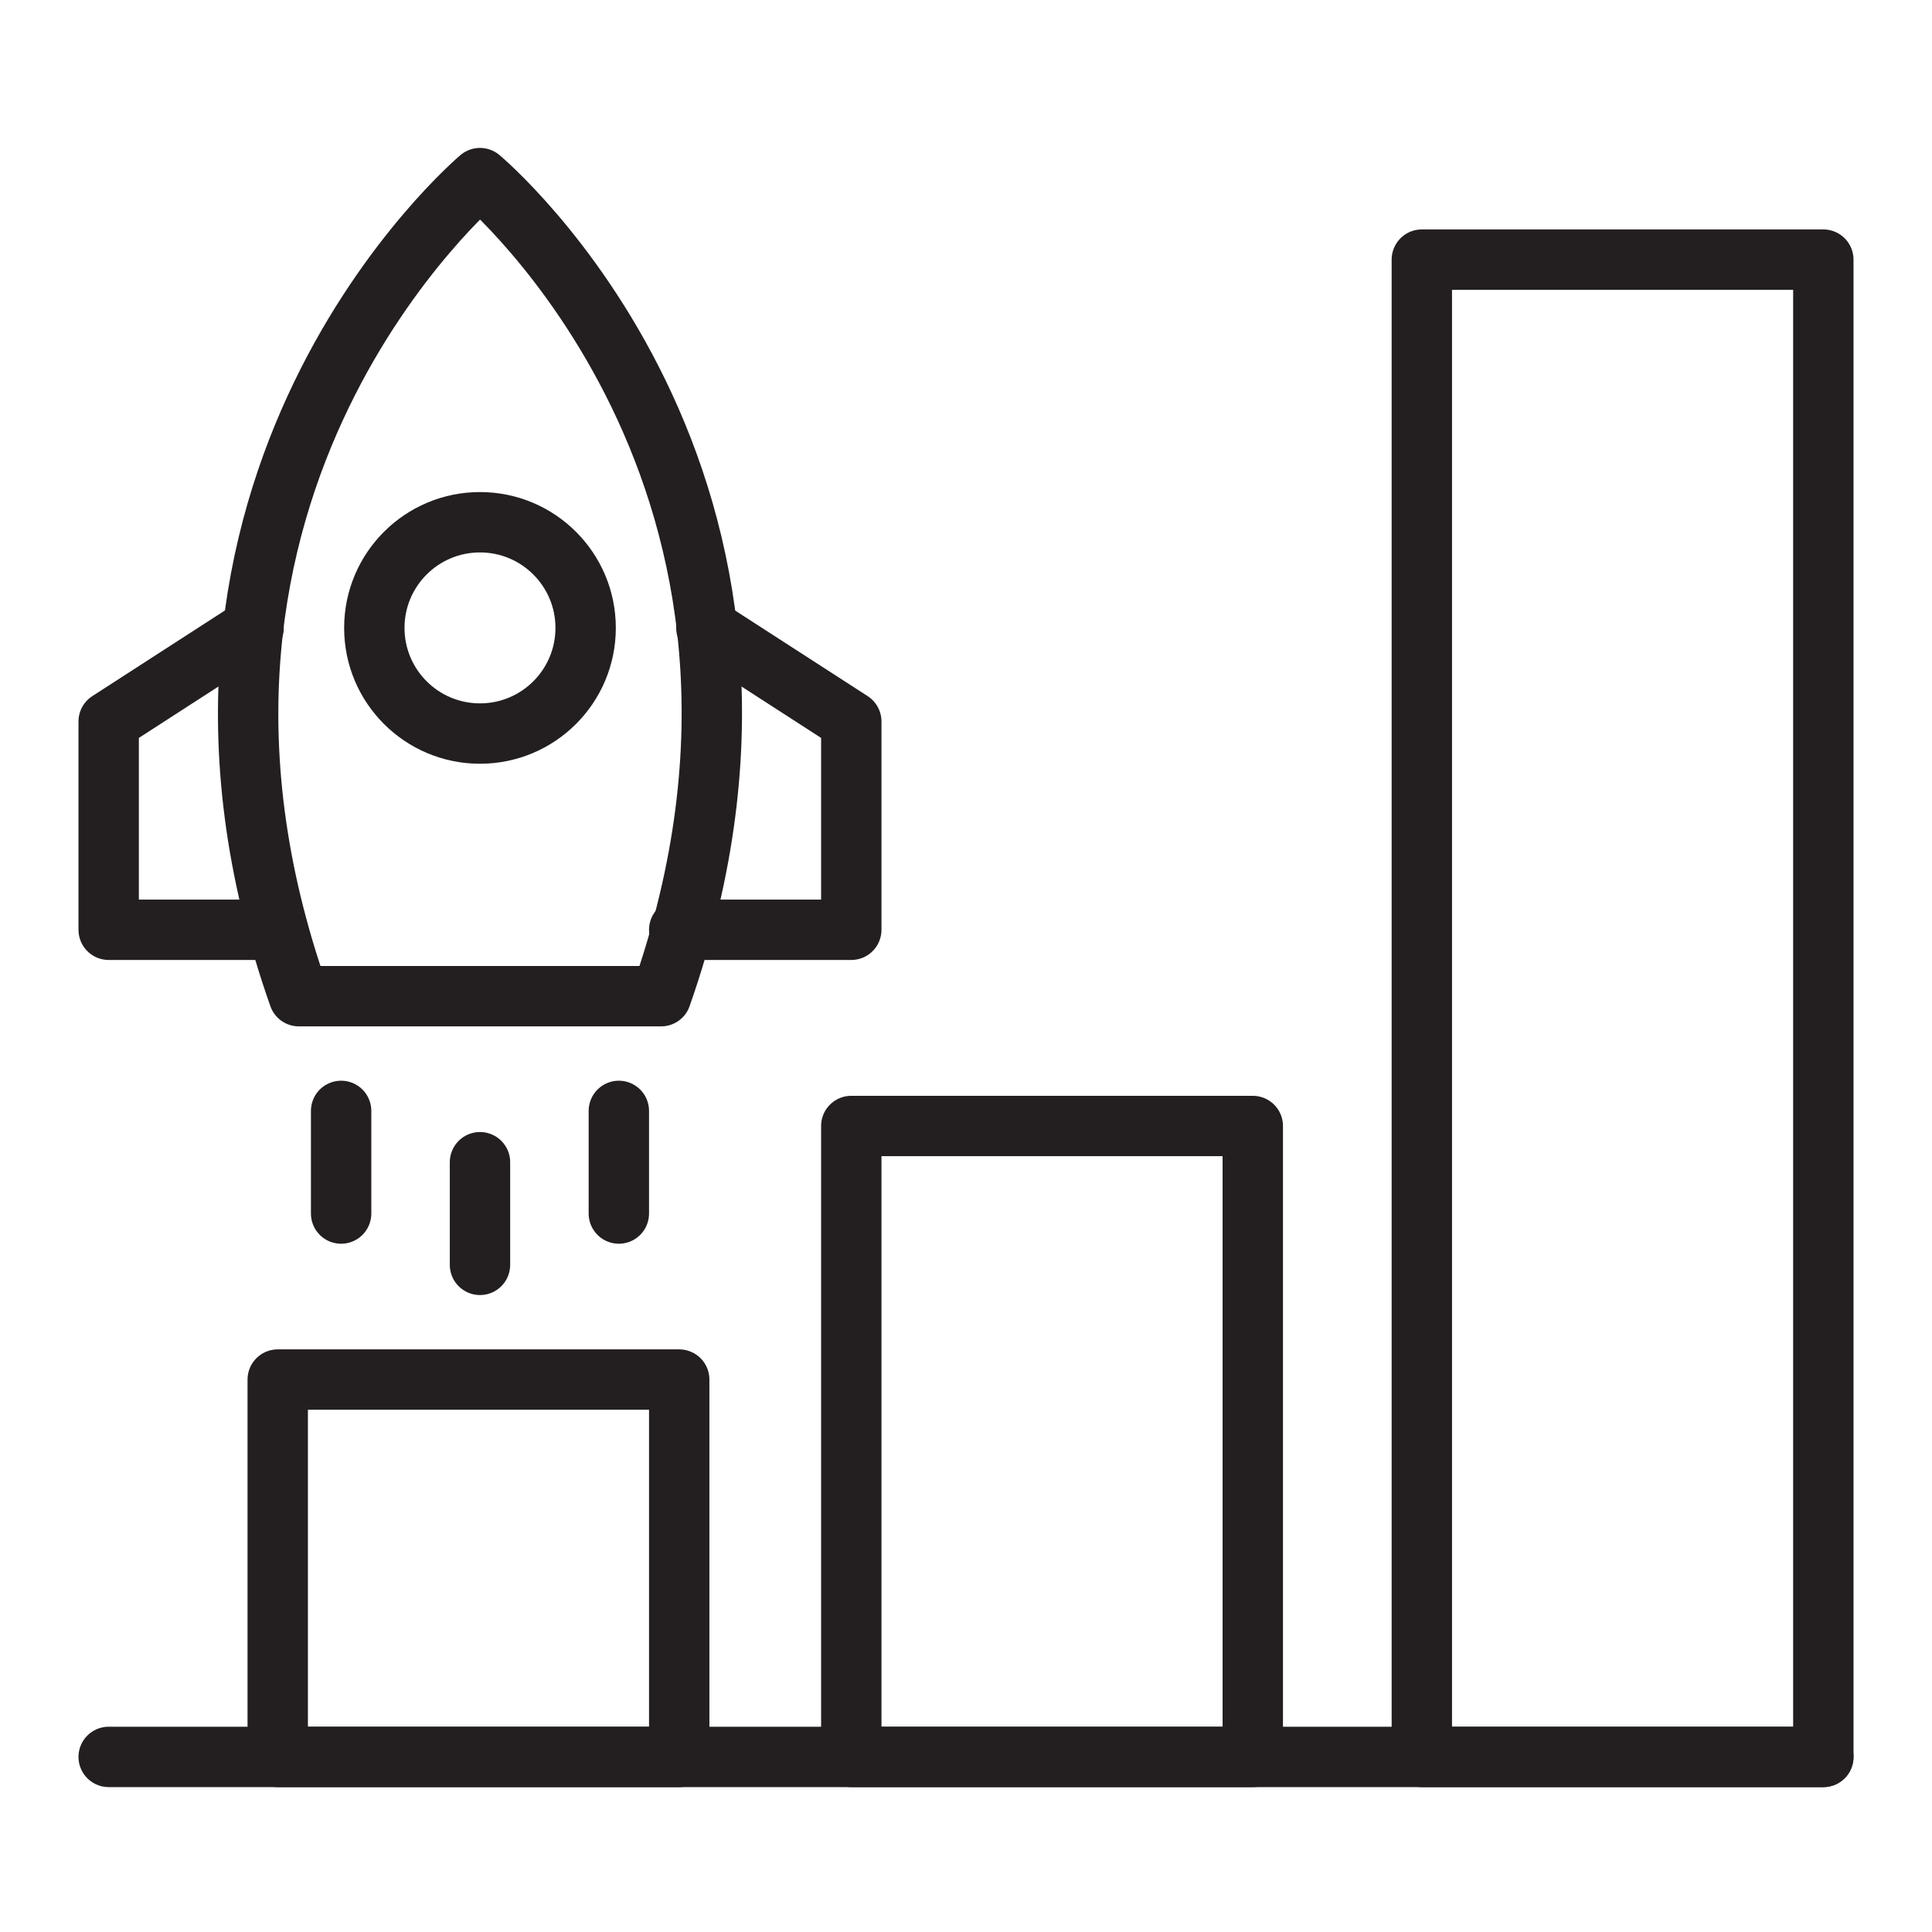
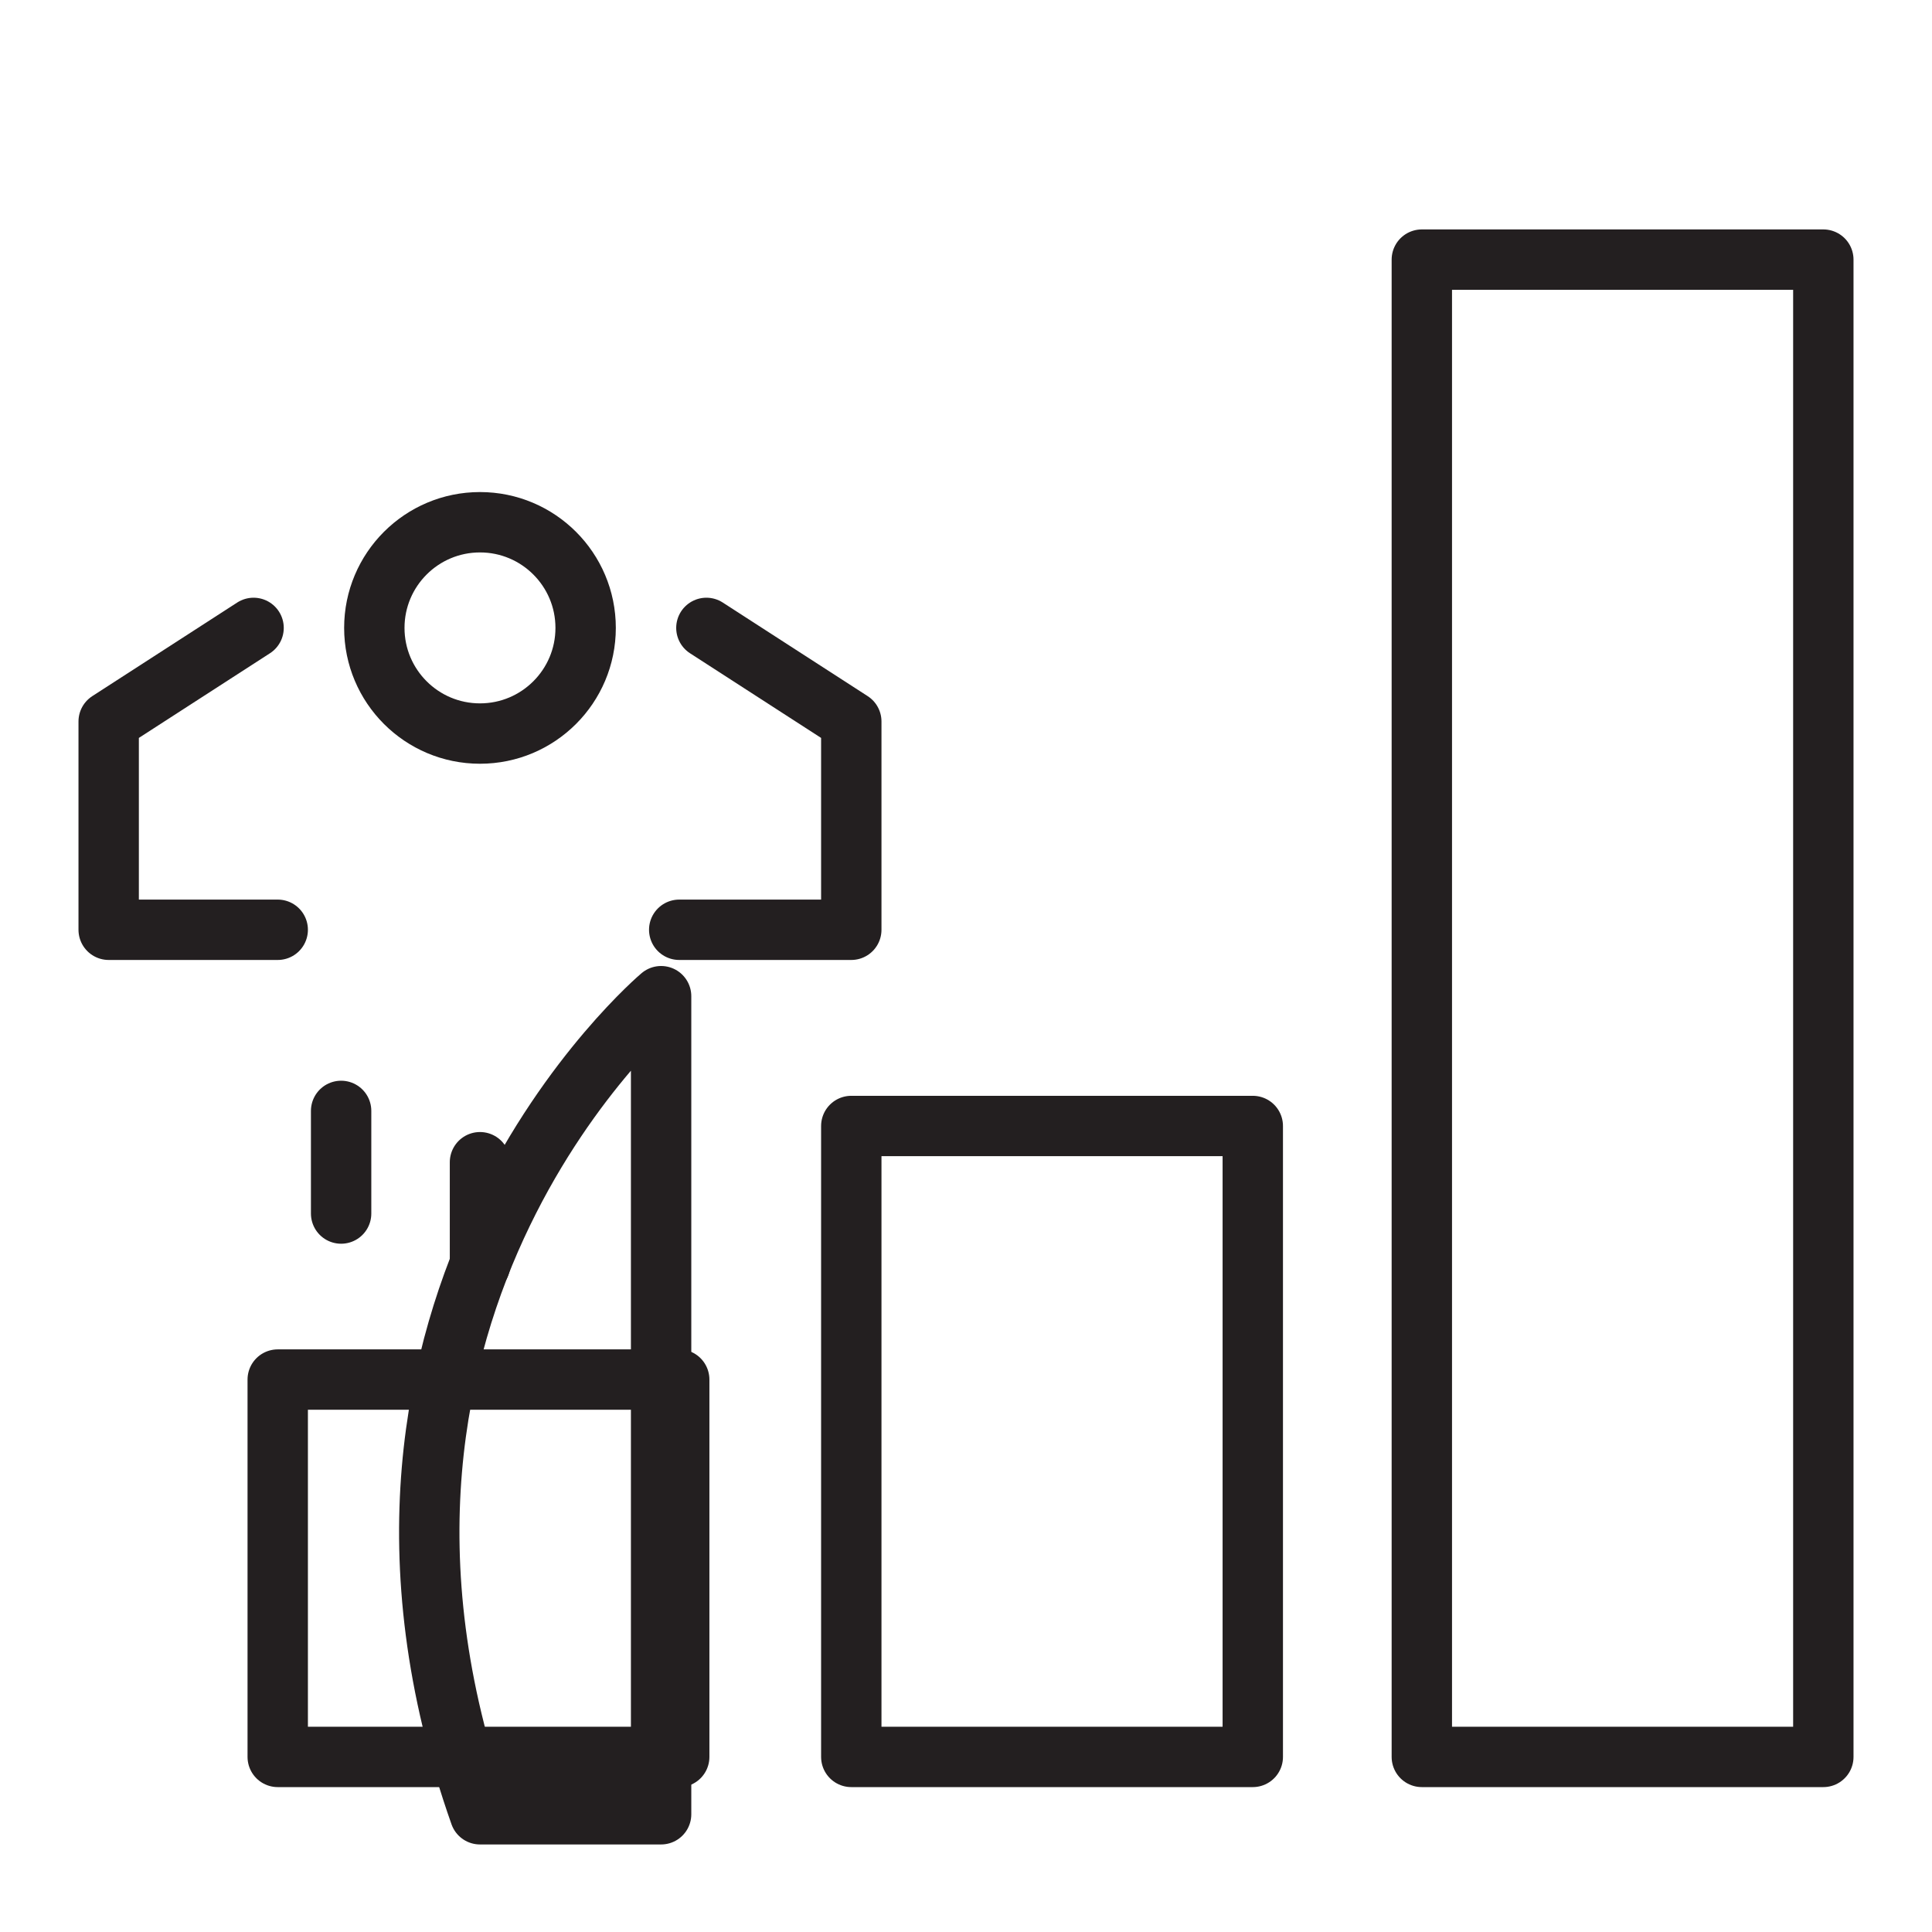
<svg xmlns="http://www.w3.org/2000/svg" version="1.0" id="Layer_1" x="0px" y="0px" viewBox="0 0 64 64" style="enable-background:new 0 0 64 64;" xml:space="preserve">
  <style type="text/css">
	.st0{fill:none;stroke:#231F20;stroke-width:2;stroke-linecap:round;stroke-linejoin:round;stroke-miterlimit:10;}
</style>
  <g>
-     <path class="st0" d="M21.9,33c6-17.1-6-27.1-6-27.1s-12,10.1-6,27.1H21.9z" />
+     <path class="st0" d="M21.9,33s-12,10.1-6,27.1H21.9z" />
    <polyline class="st0" points="8.4,20.8 3.6,23.9 3.6,30.8 9.2,30.8  " />
    <polyline class="st0" points="23.4,20.8 28.2,23.9 28.2,30.8 22.5,30.8  " />
    <line class="st0" x1="11.3" y1="36.8" x2="11.3" y2="40.2" />
-     <line class="st0" x1="20.5" y1="36.8" x2="20.5" y2="40.2" />
    <line class="st0" x1="15.9" y1="38.5" x2="15.9" y2="41.9" />
    <rect x="9.2" y="45.7" class="st0" width="13.3" height="12.5" />
    <rect x="28.2" y="37.3" class="st0" width="13.3" height="20.9" />
    <rect x="47.1" y="8.6" class="st0" width="13.3" height="49.6" />
    <circle class="st0" cx="15.9" cy="20.8" r="3.5" />
-     <line class="st0" x1="3.6" y1="58.2" x2="60.4" y2="58.2" />
  </g>
</svg>